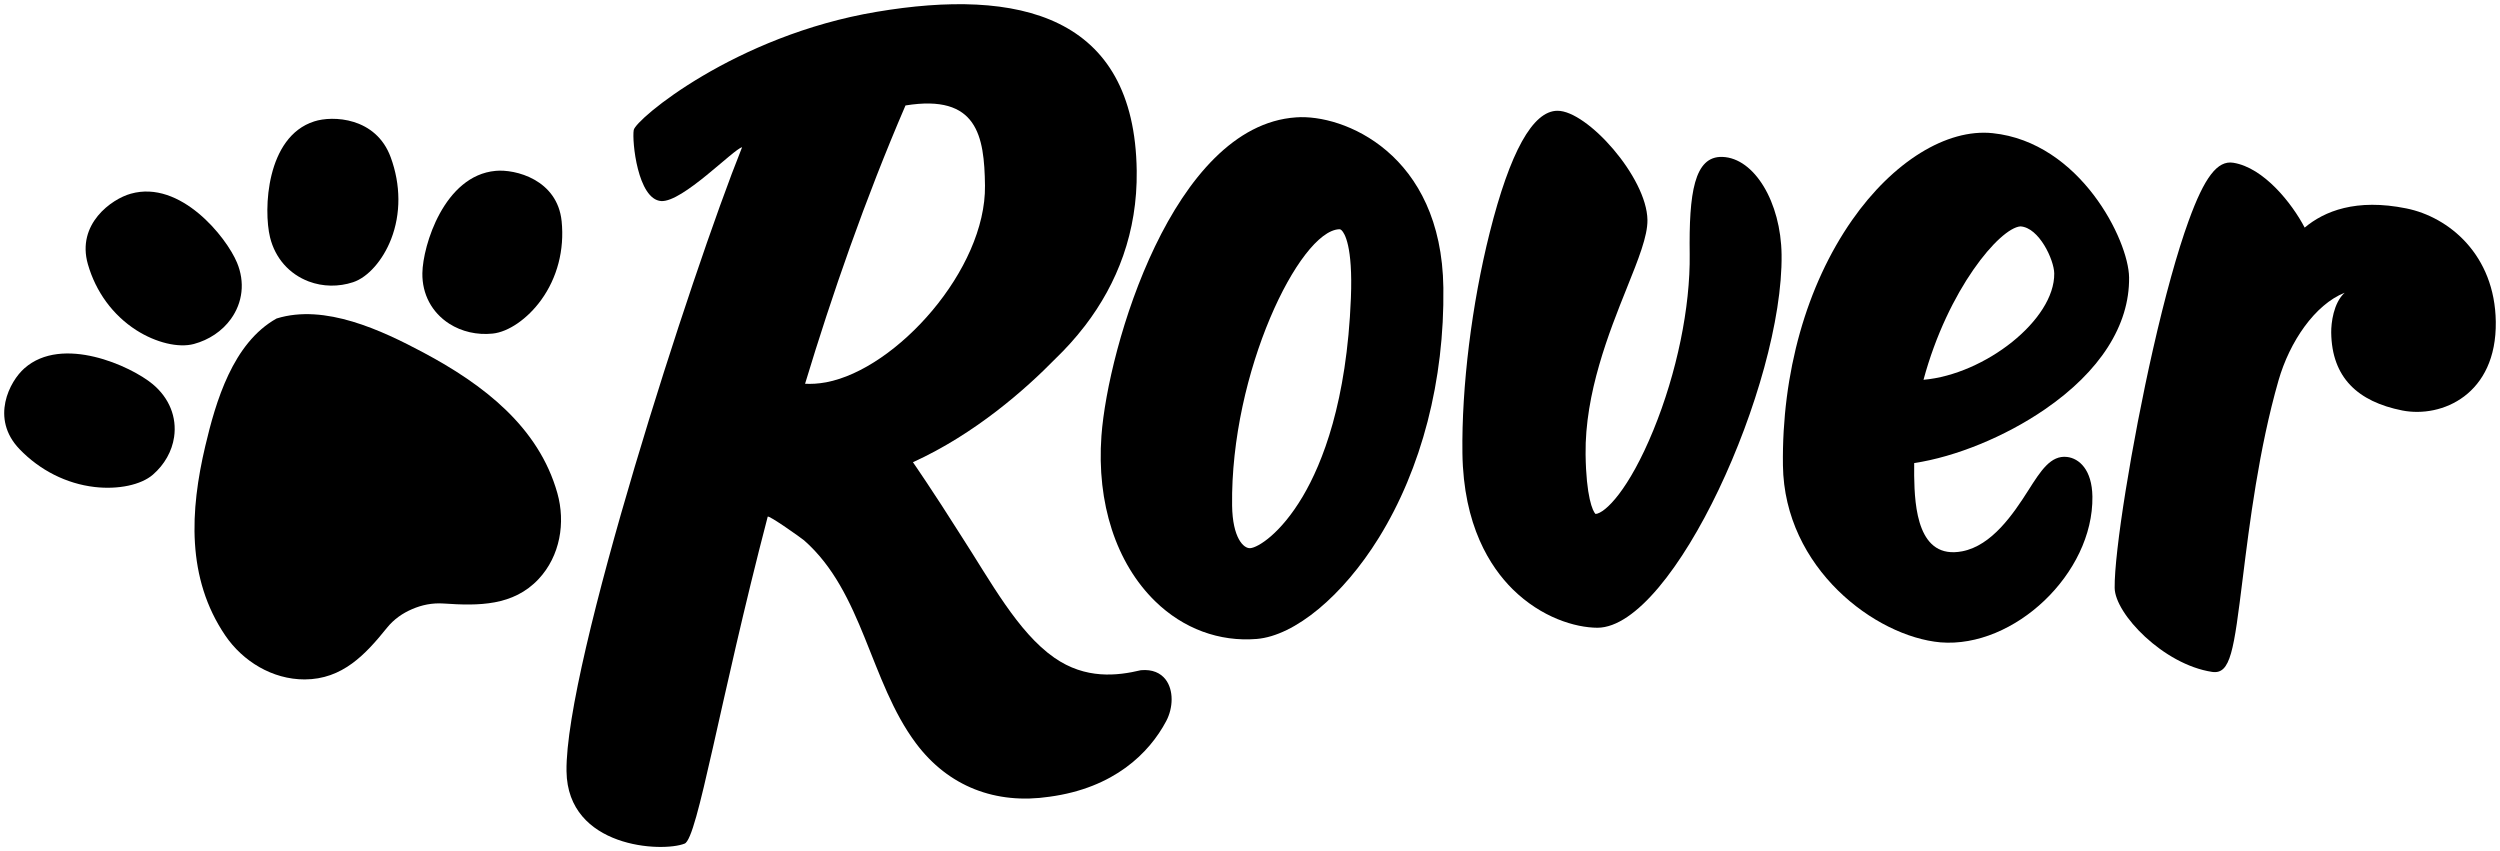
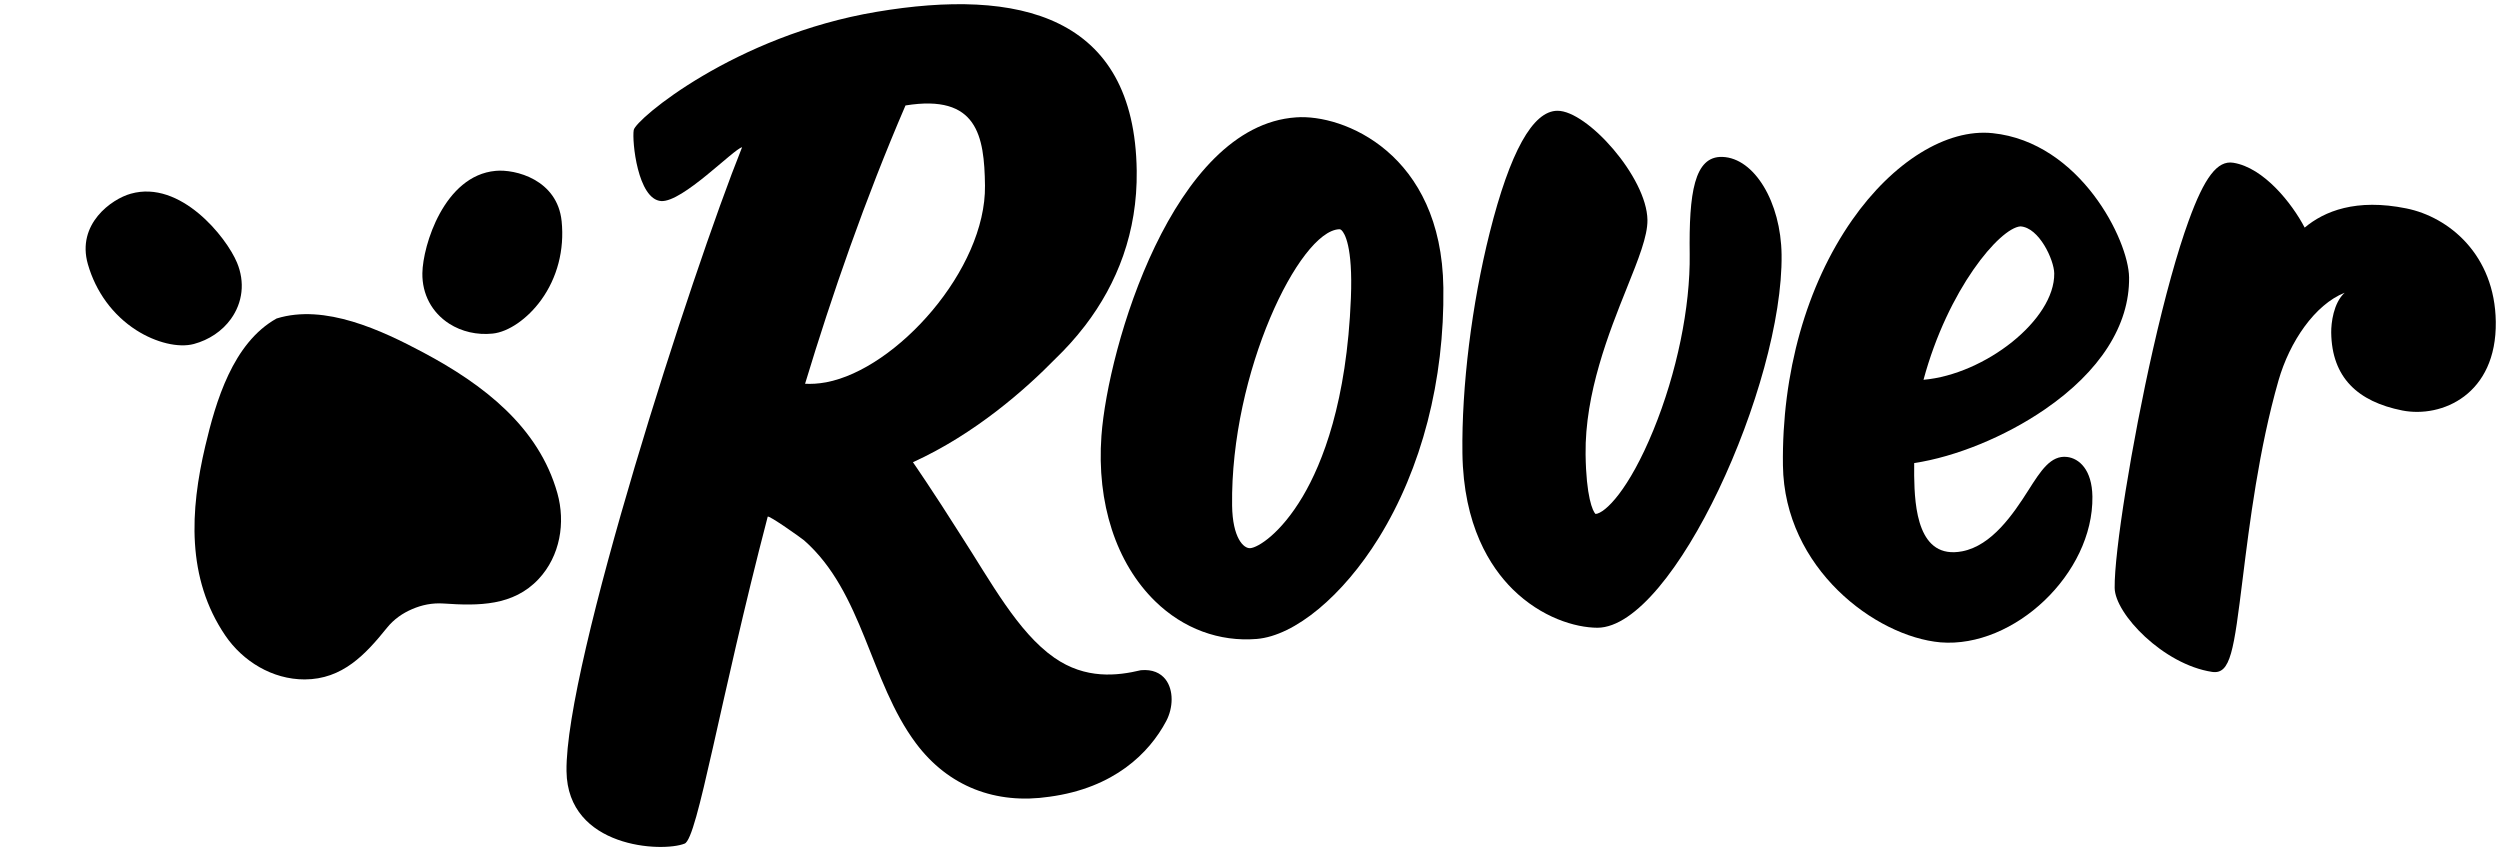
<svg xmlns="http://www.w3.org/2000/svg" xmlns:ns1="http://www.inkscape.org/namespaces/inkscape" xmlns:ns2="http://sodipodi.sourceforge.net/DTD/sodipodi-0.dtd" width="148.68" height="50.62" viewBox="0 0 148.68 50.62" id="svg17672" version="1.1" ns1:version="0.91 r13725" ns2:docname="rover.svg">
  <defs id="defs17674">
    <clipPath id="clipPath19424" clipPathUnits="userSpaceOnUse">
      <path ns1:connector-curvature="0" id="path19426" d="m 35.958,716.184 138.085,0 0,40.096 -138.085,0 0,-40.096 z" />
    </clipPath>
  </defs>
  <ns2:namedview id="base" pagecolor="#ffffff" bordercolor="#666666" borderopacity="1.0" ns1:pageopacity="0.0" ns1:pageshadow="2" ns1:zoom="3.4807692" ns1:cx="94.055531" ns1:cy="-20.112703" ns1:document-units="px" ns1:current-layer="layer1" showgrid="false" fit-margin-top="0" fit-margin-left="0" fit-margin-right="0" fit-margin-bottom="0" units="px" ns1:window-width="1280" ns1:window-height="744" ns1:window-x="-4" ns1:window-y="-4" ns1:window-maximized="1" />
  <g ns1:label="Layer 1" ns1:groupmode="layer" id="layer1" transform="translate(-307.121,-495.776)">
    <g id="g20307" transform="translate(0.25,-0.25)">
      <g style="fill:#000000;fill-opacity:1" transform="matrix(1.25,0,0,-1.25,383.948,503.006)" id="g19444">
        <path ns1:connector-curvature="0" id="path19446" style="fill:#000000;fill-opacity:1;fill-rule:nonzero;stroke:none" d="m 0,0 c -5.853,-0.399 -8.947,-10.912 -9.258,-15.152 -0.233,-3.203 0.699,-6.061 2.561,-7.875 1.338,-1.304 3.052,-1.933 4.826,-1.789 1.813,0.151 4.093,2.04 5.81,4.813 2.037,3.292 3.129,7.5 3.071,11.899 C 6.925,-1.713 2.247,0.169 0,0 m 2.611,-8.593 c -0.195,-4.941 -1.353,-7.855 -2.289,-9.44 -1.06,-1.79 -2.139,-2.434 -2.497,-2.463 -0.324,-0.027 -0.845,0.498 -0.866,2.025 -0.084,6.344 3.201,13.051 5.089,13.148 0.035,0.002 0.07,-10e-4 0.126,-0.055 0.127,-0.125 0.536,-0.727 0.437,-3.215" />
      </g>
      <g style="fill:#000000;fill-opacity:1" transform="matrix(1.25,0,0,-1.25,409.309,505.358)" id="g19448">
        <path ns1:connector-curvature="0" id="path19450" style="fill:#000000;fill-opacity:1;fill-rule:nonzero;stroke:none" d="m 0,0 c -1.349,0.047 -1.597,-1.738 -1.559,-4.624 0.033,-2.528 -0.613,-5.654 -1.728,-8.378 -1.166,-2.848 -2.291,-3.947 -2.751,-3.987 -0.136,0.125 -0.448,0.826 -0.474,2.839 -0.038,2.91 1.116,5.804 1.96,7.908 0.555,1.383 0.993,2.473 0.983,3.242 -0.027,2.029 -2.869,5.206 -4.283,5.195 -1.172,-0.003 -2.256,-1.955 -3.222,-5.799 -0.854,-3.402 -1.339,-7.329 -1.298,-10.493 0.046,-3.447 1.324,-5.414 2.388,-6.469 1.368,-1.352 2.984,-1.832 4.041,-1.835 3.614,0.024 8.838,11.582 8.756,17.752 C 2.781,-2.151 1.518,-0.054 0,0" />
      </g>
      <g style="fill:#000000;fill-opacity:1" transform="matrix(1.25,0,0,-1.25,429.803,523.202)" id="g19452">
        <path ns1:connector-curvature="0" id="path19454" style="fill:#000000;fill-opacity:1;fill-rule:nonzero;stroke:none" d="m 0,0 c -0.776,0.09 -1.248,-0.651 -1.845,-1.592 -0.714,-1.124 -1.734,-2.627 -3.144,-2.897 -2.103,-0.403 -2.265,2.086 -2.285,3.591 -0.003,0.205 -0.002,0.408 0.001,0.607 1.965,0.296 4.318,1.251 6.217,2.555 2.616,1.796 4.037,3.998 4.007,6.282 -0.023,1.762 -2.324,6.425 -6.493,6.859 -2.186,0.227 -4.746,-1.36 -6.684,-4.134 -2.18,-3.122 -3.349,-7.288 -3.292,-11.671 0.065,-4.909 4.411,-8.146 7.496,-8.421 3.497,-0.285 7.277,3.273 7.228,6.933 C 1.189,-0.6 0.572,-0.067 0,0 m -2.222,10.97 c 0.891,-0.048 1.604,-1.597 1.612,-2.237 0.03,-2.208 -3.3,-4.806 -6.22,-5.062 1.164,4.311 3.62,7.215 4.608,7.299" />
      </g>
      <g style="fill:#000000;fill-opacity:1" transform="matrix(1.25,0,0,-1.25,449.978,508.42)" id="g19456">
        <path ns1:connector-curvature="0" id="path19458" style="fill:#000000;fill-opacity:1;fill-rule:nonzero;stroke:none" d="m 0,0 c -2.388,0.484 -3.901,-0.131 -4.835,-0.914 -0.6,1.15 -1.944,2.854 -3.397,3.086 -0.751,0.121 -1.368,-0.681 -2.126,-2.771 -0.538,-1.481 -1.125,-3.598 -1.697,-6.122 -1.009,-4.448 -1.843,-9.647 -1.82,-11.337 0.016,-1.234 2.315,-3.643 4.636,-3.994 0.886,-0.133 1.031,1.023 1.458,4.458 0.323,2.594 0.766,6.146 1.7,9.404 0.53,1.849 1.732,3.614 3.149,4.178 -0.534,-0.485 -0.646,-1.444 -0.64,-1.896 0.028,-2.138 1.26,-3.284 3.38,-3.706 1.88,-0.37 4.497,0.754 4.45,4.22 C 4.215,-2.204 2.025,-0.408 0,0" />
      </g>
      <g style="fill:#000000;fill-opacity:1" transform="matrix(1.25,0,0,-1.25,374.724,535.884)" id="g19460">
        <path ns1:connector-curvature="0" id="path19462" style="fill:#000000;fill-opacity:1;fill-rule:nonzero;stroke:none" d="m 0,0 c -1.122,-0.268 -2.631,-0.446 -4.123,0.596 -1.735,1.208 -3.034,3.642 -4.41,5.767 -1.4,2.219 -2.314,3.532 -2.314,3.532 2.955,1.345 5.352,3.465 6.774,4.919 0.496,0.478 0.96,0.989 1.381,1.536 0.027,0.033 0.044,0.054 0.043,0.054 1.521,1.992 2.487,4.435 2.449,7.354 -0.098,7.444 -5.642,8.7 -12.377,7.565 -6.734,-1.13 -11.463,-5.115 -11.554,-5.622 -0.089,-0.519 0.187,-3.305 1.307,-3.381 1.017,-0.063 3.459,2.487 3.848,2.56 -2.406,-6.001 -8.43,-24.651 -8.353,-29.689 0.049,-3.658 4.557,-3.867 5.619,-3.442 0.617,0.237 1.65,6.733 3.953,15.553 0.028,0.104 1.627,-1.033 1.729,-1.123 2.811,-2.469 3.129,-6.716 5.321,-9.652 1.546,-2.07 3.807,-2.927 6.355,-2.548 3.082,0.417 4.748,2.08 5.553,3.595 C 1.54,-1.789 1.565,-0.945 1.17,-0.437 0.935,-0.135 0.552,0.049 0,0 m -15.979,13.628 c 1.286,4.249 2.854,8.773 4.778,13.241 3.419,0.553 3.751,-1.445 3.782,-3.81 0.053,-3.994 -4.2,-8.726 -7.556,-9.361 -0.39,-0.072 -0.721,-0.085 -1.004,-0.07" />
      </g>
      <g style="fill:#000000;fill-opacity:1" transform="matrix(1.25,0,0,-1.25,312.097,511.738)" id="g19464">
        <path ns1:connector-curvature="0" id="path19466" style="fill:#000000;fill-opacity:1;fill-rule:nonzero;stroke:none" d="M 0,0 C -0.548,1.917 1.137,3.104 2.044,3.354 4.403,4.018 6.587,1.296 7.096,0.073 7.481,-0.85 7.371,-1.827 6.797,-2.617 6.385,-3.185 5.762,-3.602 5.045,-3.796 4.312,-3.993 3.235,-3.735 2.302,-3.138 1.194,-2.428 0.377,-1.319 0,0" />
      </g>
      <g style="fill:#000000;fill-opacity:1" transform="matrix(1.25,0,0,-1.25,308.033,522.738)" id="g19468">
-         <path ns1:connector-curvature="0" id="path19470" style="fill:#000000;fill-opacity:1;fill-rule:nonzero;stroke:none" d="M 0,0 C -1.409,1.466 -0.464,3.237 0.231,3.846 2.031,5.44 5.293,3.959 6.336,3.092 7.122,2.437 7.491,1.524 7.354,0.578 7.255,-0.101 6.896,-0.736 6.345,-1.214 5.781,-1.702 4.691,-1.932 3.567,-1.8 2.233,-1.644 0.97,-1.009 0,0" />
-       </g>
+         </g>
      <g style="fill:#000000;fill-opacity:1" transform="matrix(1.25,0,0,-1.25,330.106,505.377)" id="g19472">
-         <path ns1:connector-curvature="0" id="path19474" style="fill:#000000;fill-opacity:1;fill-rule:nonzero;stroke:none" d="m 0,0 c -0.702,1.912 -2.761,1.99 -3.638,1.705 -2.288,-0.729 -2.421,-4.21 -2.102,-5.516 0.242,-0.987 0.912,-1.749 1.843,-2.1 0.669,-0.252 1.417,-0.263 2.108,-0.035 0.706,0.234 1.417,1.039 1.81,2.051 C 0.488,-2.693 0.483,-1.315 0,0" />
-       </g>
+         </g>
      <g style="fill:#000000;fill-opacity:1" transform="matrix(1.25,0,0,-1.25,340.273,509.185)" id="g19476">
        <path ns1:connector-curvature="0" id="path19478" style="fill:#000000;fill-opacity:1;fill-rule:nonzero;stroke:none" d="m 0,0 c -0.201,1.985 -2.208,2.489 -3.144,2.398 -2.44,-0.224 -3.462,-3.544 -3.482,-4.867 -0.015,-0.999 0.449,-1.871 1.276,-2.403 0.594,-0.381 1.327,-0.548 2.066,-0.472 0.755,0.077 1.661,0.703 2.307,1.594 C -0.21,-2.692 0.138,-1.366 0,0" />
      </g>
      <g style="fill:#000000;fill-opacity:1" transform="matrix(1.25,0,0,-1.25,332.047,516.99)" id="g19480">
        <path ns1:connector-curvature="0" id="path19482" style="fill:#000000;fill-opacity:1;fill-rule:nonzero;stroke:none" d="m 0,0 c -1.97,1.049 -4.684,2.333 -6.981,1.618 -2.086,-1.165 -2.896,-3.961 -3.393,-6.069 -0.72,-3.054 -0.908,-6.278 0.954,-9.017 0.827,-1.216 2.233,-2.089 3.775,-2.086 1.797,0.004 2.894,1.188 3.911,2.451 0.339,0.421 0.751,0.7 1.205,0.895 0.454,0.195 0.946,0.303 1.5,0.265 1.66,-0.114 3.311,-0.119 4.512,1.163 1.03,1.1 1.288,2.688 0.894,4.089 C 5.488,-3.535 2.855,-1.521 0,0" />
      </g>
    </g>
  </g>
</svg>